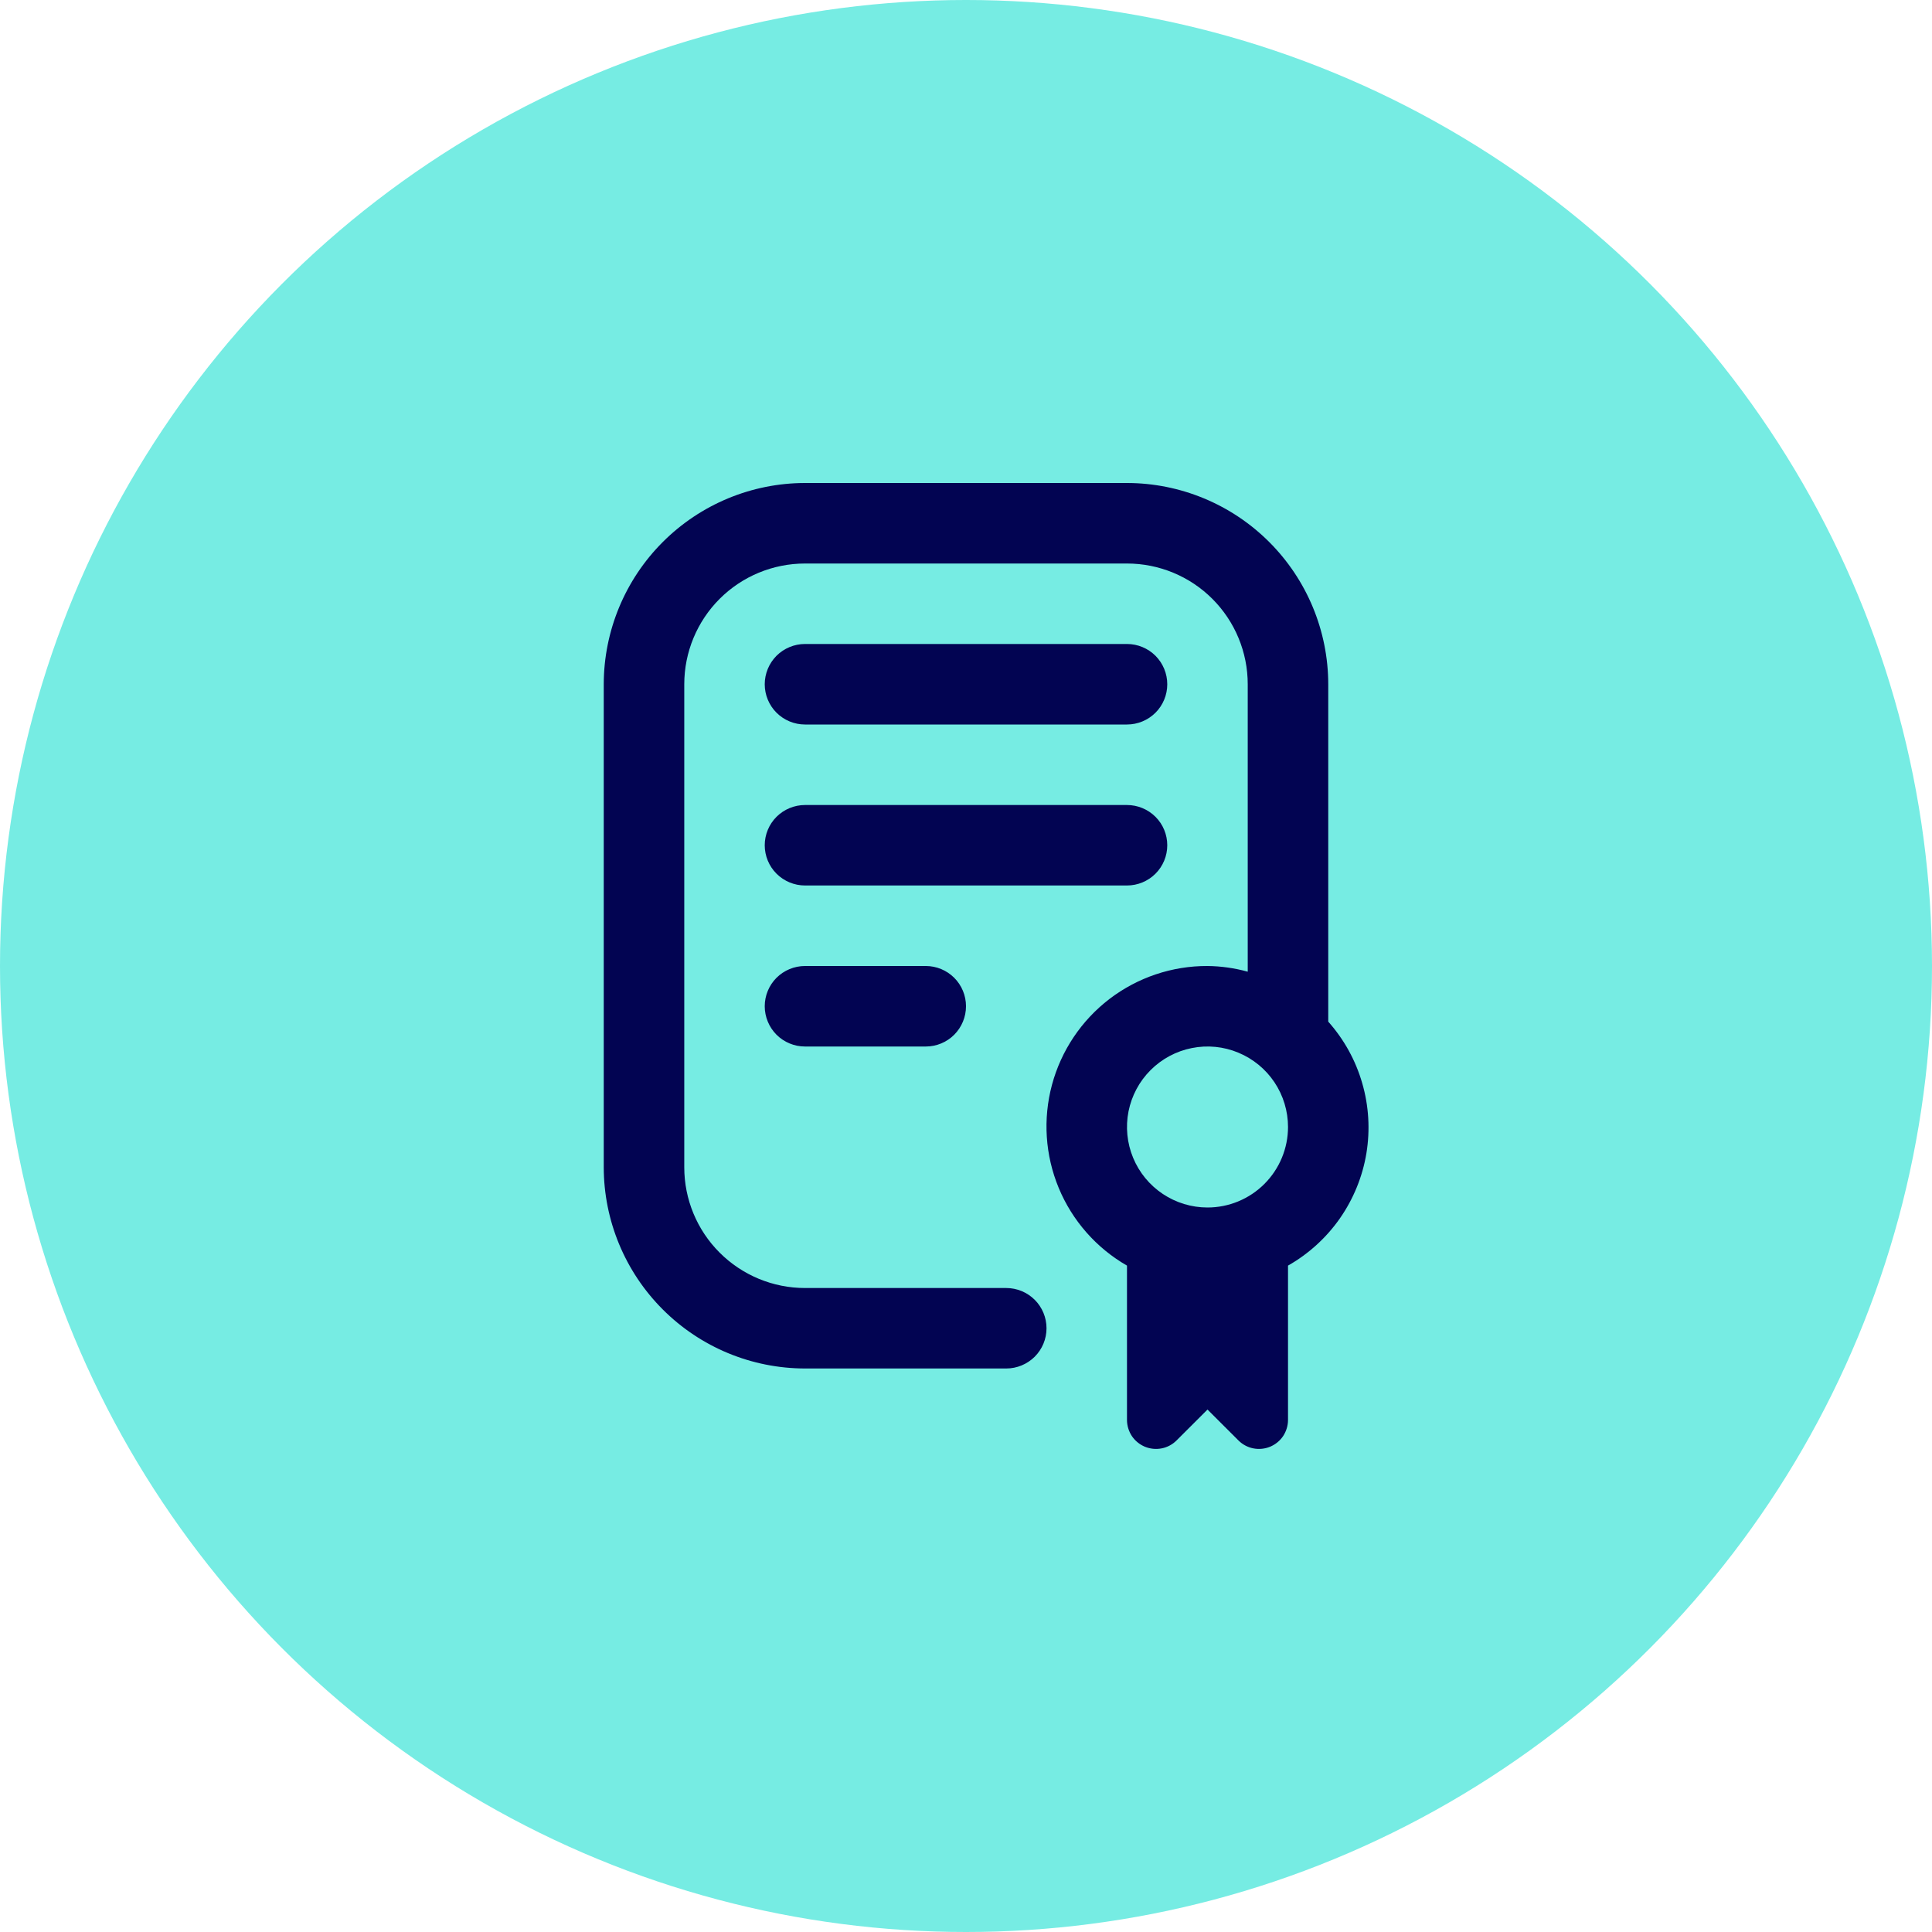
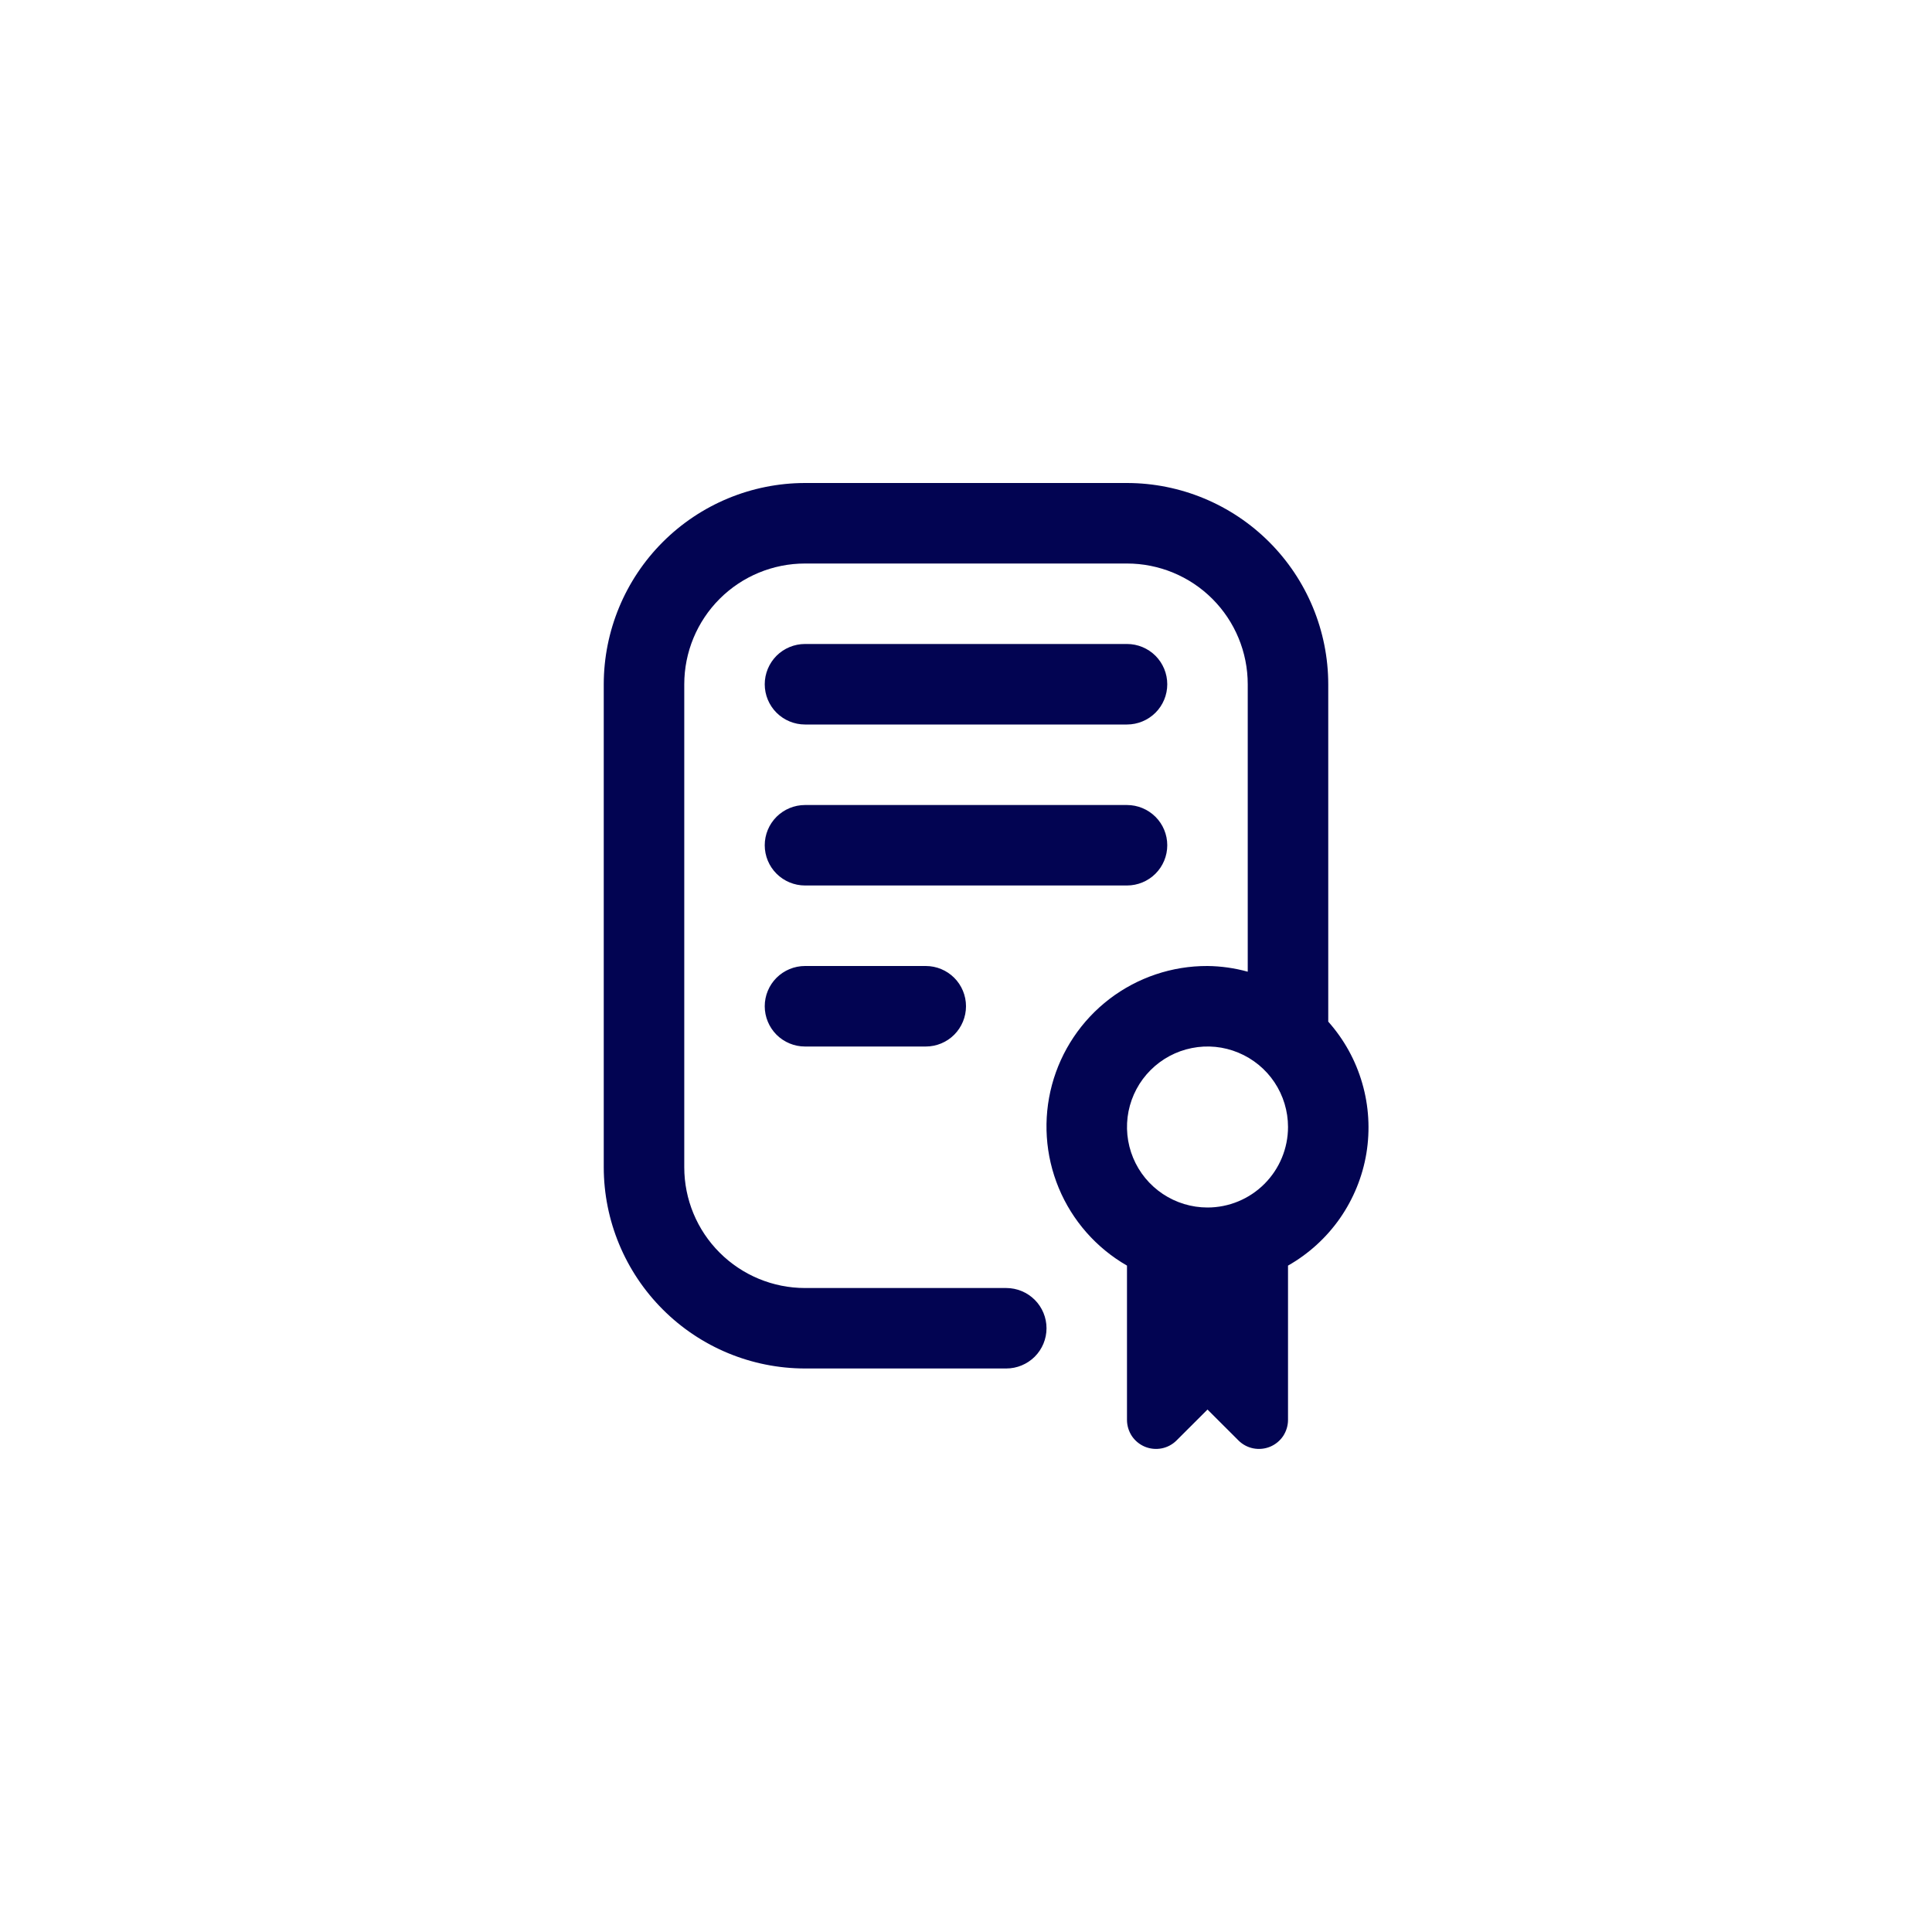
<svg xmlns="http://www.w3.org/2000/svg" width="40" height="40" viewBox="0 0 40 40" fill="none">
-   <circle cx="20" cy="20" r="20" fill="#76ECE3" />
  <path d="M19.167 20C19.388 20 19.6 20.088 19.756 20.244C19.912 20.4 20 20.612 20 20.833C20 21.054 19.912 21.266 19.756 21.423C19.6 21.579 19.388 21.667 19.167 21.667H16.667C16.446 21.667 16.234 21.579 16.077 21.423C15.921 21.266 15.833 21.054 15.833 20.833C15.833 20.612 15.921 20.4 16.077 20.244C16.234 20.088 16.446 20 16.667 20H19.167ZM24.167 17.5C24.167 17.279 24.079 17.067 23.923 16.911C23.766 16.755 23.554 16.667 23.333 16.667H16.667C16.446 16.667 16.234 16.755 16.077 16.911C15.921 17.067 15.833 17.279 15.833 17.5C15.833 17.721 15.921 17.933 16.077 18.089C16.234 18.245 16.446 18.333 16.667 18.333H23.333C23.554 18.333 23.766 18.245 23.923 18.089C24.079 17.933 24.167 17.721 24.167 17.5ZM16.667 15H23.333C23.554 15 23.766 14.912 23.923 14.756C24.079 14.6 24.167 14.388 24.167 14.167C24.167 13.946 24.079 13.734 23.923 13.577C23.766 13.421 23.554 13.333 23.333 13.333H16.667C16.446 13.333 16.234 13.421 16.077 13.577C15.921 13.734 15.833 13.946 15.833 14.167C15.833 14.388 15.921 14.6 16.077 14.756C16.234 14.912 16.446 15 16.667 15ZM26.667 26.203V29.398C26.667 29.516 26.631 29.633 26.566 29.732C26.5 29.83 26.406 29.907 26.296 29.953C26.186 29.998 26.065 30.01 25.948 29.987C25.832 29.964 25.725 29.907 25.641 29.823L25 29.183L24.359 29.823C24.275 29.907 24.168 29.964 24.052 29.987C23.935 30.01 23.814 29.998 23.704 29.953C23.594 29.907 23.5 29.83 23.434 29.732C23.369 29.633 23.333 29.516 23.333 29.398V26.203C22.698 25.838 22.201 25.273 21.92 24.596C21.639 23.919 21.59 23.168 21.78 22.46C21.97 21.753 22.389 21.127 22.971 20.682C23.554 20.237 24.267 19.997 25 20C25.282 20.003 25.562 20.043 25.833 20.118V14.167C25.833 13.504 25.57 12.868 25.101 12.399C24.632 11.93 23.996 11.667 23.333 11.667H16.667C16.004 11.667 15.368 11.93 14.899 12.399C14.43 12.868 14.167 13.504 14.167 14.167V24.167C14.167 24.83 14.43 25.466 14.899 25.934C15.368 26.403 16.004 26.667 16.667 26.667H20.833C21.054 26.667 21.266 26.755 21.423 26.911C21.579 27.067 21.667 27.279 21.667 27.5C21.667 27.721 21.579 27.933 21.423 28.089C21.266 28.245 21.054 28.333 20.833 28.333H16.667C15.562 28.332 14.503 27.893 13.722 27.111C12.941 26.33 12.501 25.271 12.5 24.167V14.167C12.501 13.062 12.941 12.003 13.722 11.222C14.503 10.441 15.562 10.001 16.667 10H23.333C24.438 10.001 25.497 10.441 26.278 11.222C27.059 12.003 27.499 13.062 27.5 14.167V21.152C27.826 21.518 28.067 21.953 28.203 22.425C28.34 22.896 28.369 23.392 28.29 23.877C28.21 24.361 28.022 24.821 27.742 25.224C27.461 25.626 27.093 25.961 26.667 26.203V26.203ZM26.667 23.333C26.667 23.004 26.569 22.681 26.386 22.407C26.203 22.133 25.942 21.92 25.638 21.794C25.333 21.667 24.998 21.634 24.675 21.699C24.352 21.763 24.055 21.922 23.822 22.155C23.588 22.388 23.43 22.685 23.365 23.008C23.301 23.331 23.334 23.667 23.46 23.971C23.586 24.276 23.8 24.536 24.074 24.719C24.348 24.902 24.67 25 25 25C25.442 25 25.866 24.824 26.178 24.512C26.491 24.199 26.667 23.775 26.667 23.333Z" fill="#020452" />
</svg>